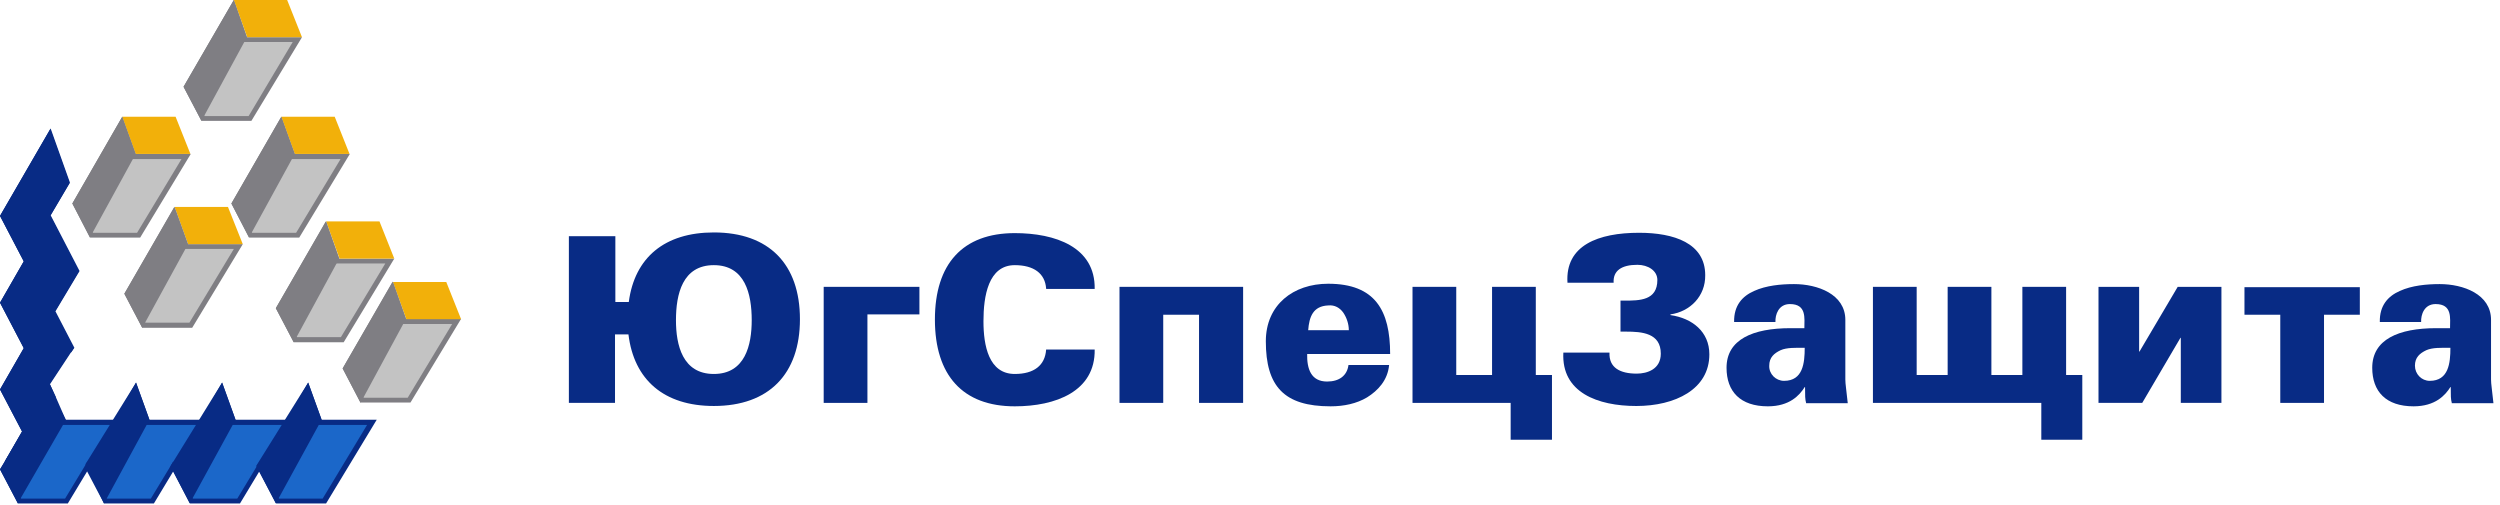
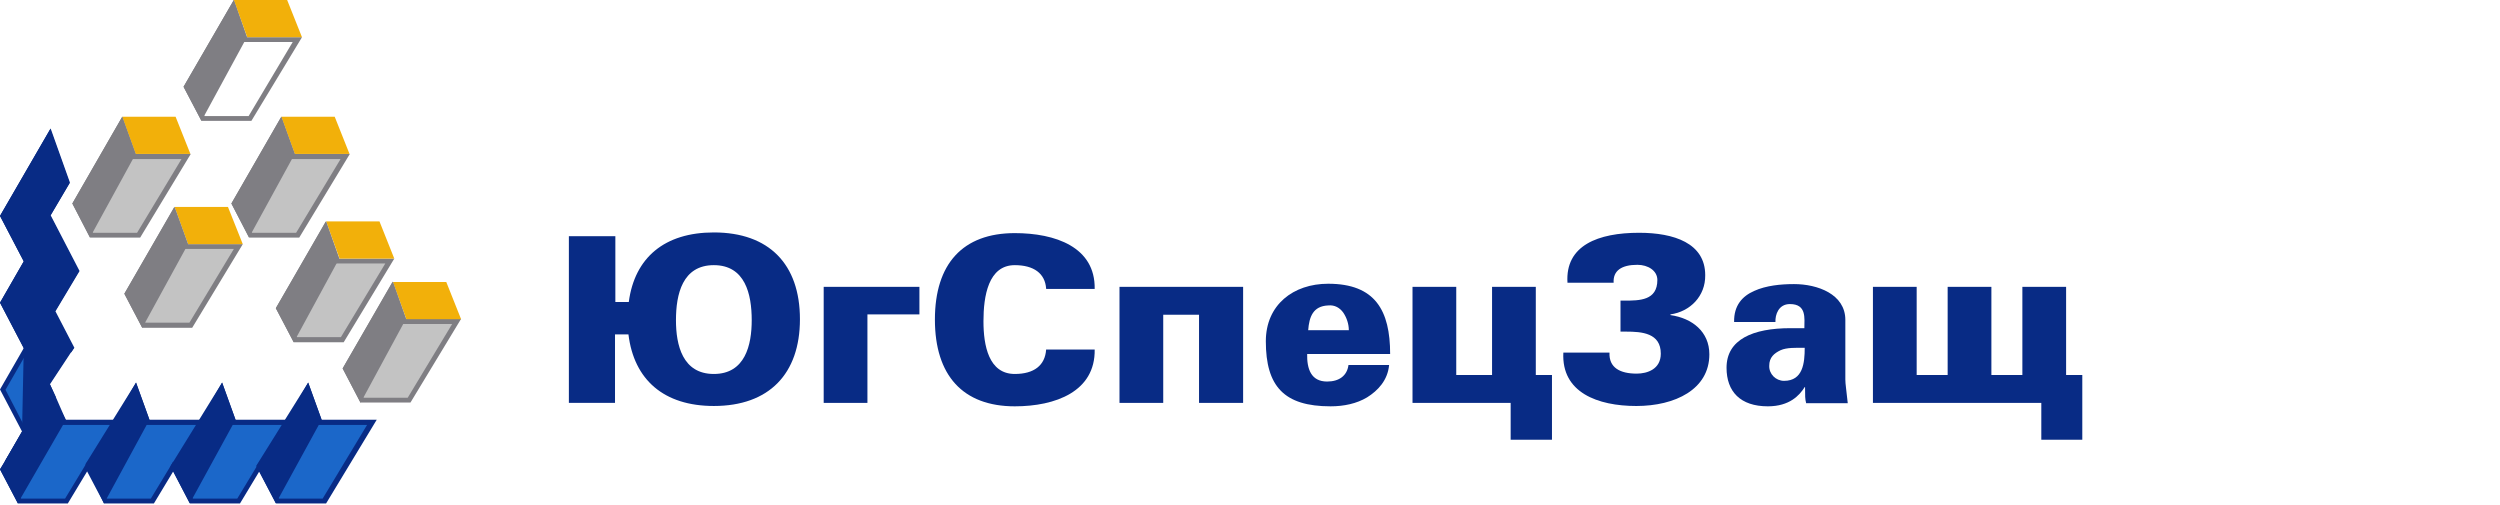
<svg xmlns="http://www.w3.org/2000/svg" width="198" height="40" viewBox="0 0 198 40" fill="none">
  <path d="M48.709 26.482V31.909H45.055V18.709H48.736V23.918H49.8C50.264 20.4 52.636 18.409 56.536 18.409C60.9 18.409 63.355 20.918 63.355 25.282C63.355 29.618 60.9 32.154 56.536 32.154C52.582 32.154 50.209 30.081 49.773 26.482H48.709ZM56.536 21C54.055 21 53.536 23.291 53.536 25.363C53.536 27.327 54.055 29.618 56.536 29.618C59.018 29.618 59.536 27.327 59.536 25.363C59.536 23.291 59.018 21 56.536 21Z" fill="#082B85" />
  <path d="M68.7 24.927V31.909H65.236V22.718H72.818V24.9H68.7V24.927Z" fill="#082B85" />
  <path d="M82.854 22.854C82.772 21.654 81.872 21 80.372 21C78.272 21 77.89 23.454 77.89 25.445C77.89 27.354 78.299 29.618 80.372 29.618C81.899 29.618 82.772 28.936 82.854 27.681H86.699C86.754 31.009 83.59 32.181 80.372 32.181C76.254 32.181 74.045 29.727 74.045 25.309C74.045 20.891 76.254 18.463 80.372 18.463C83.563 18.463 86.754 19.554 86.699 22.881H82.854V22.854Z" fill="#082B85" />
  <path d="M94.964 31.909V24.927H92.128V31.909H88.664V22.718H98.455V31.909H94.964Z" fill="#082B85" />
  <path d="M103.527 28.009C103.499 29.209 103.827 30.218 105.108 30.218C106.063 30.218 106.69 29.754 106.799 28.909H110.017C109.908 30.109 109.145 30.927 108.272 31.472C107.454 31.963 106.445 32.181 105.381 32.181C101.699 32.181 100.254 30.6 100.254 27.027C100.254 24.136 102.436 22.472 105.19 22.472C108.927 22.472 110.099 24.6 110.099 28.036H103.527V28.009ZM106.39 24.763C106.117 24.381 105.708 24.136 105.19 24.191C103.99 24.245 103.69 25.091 103.608 26.154H106.827C106.827 25.663 106.663 25.172 106.39 24.763Z" fill="#082B85" />
  <path d="M119.644 34.827V31.909H111.871V22.718H115.335V29.7H118.171V22.718H121.635V29.7H122.916V34.827H119.644Z" fill="#082B85" />
  <path d="M132.299 24.9V24.955C134.017 25.2 135.381 26.264 135.381 28.064C135.381 30.846 132.653 32.155 129.599 32.155C126.544 32.155 123.654 31.091 123.817 27.927H127.472C127.417 29.127 128.317 29.591 129.626 29.591C130.472 29.591 131.535 29.236 131.535 28.009C131.535 26.373 130.035 26.264 128.781 26.264H128.344V23.809H128.644C129.844 23.809 131.263 23.809 131.263 22.173C131.263 21.436 130.526 20.973 129.681 20.973C128.426 20.973 127.744 21.436 127.799 22.391H124.144C123.954 19.418 126.599 18.436 129.817 18.436C132.572 18.436 135.053 19.255 135.053 21.791C135.081 23.455 133.853 24.682 132.299 24.9Z" fill="#082B85" />
  <path d="M143.042 31.909C142.96 31.609 142.96 31.336 142.96 30.654H142.933C142.524 31.309 141.733 32.181 140.015 32.181C137.833 32.181 136.742 31.009 136.742 29.127C136.742 26.891 138.815 25.991 141.815 25.991H142.906C142.906 25.2 143.097 24.082 141.76 24.082C140.86 24.082 140.588 24.927 140.615 25.5H137.342C137.315 24.191 137.997 23.454 138.924 23.045C139.879 22.609 141.051 22.5 142.088 22.5C143.942 22.5 146.151 23.291 146.151 25.336V30.054C146.151 30.436 146.233 30.845 146.342 31.936H143.042V31.909ZM141.297 30.163C142.797 30.163 142.933 28.745 142.933 27.545C142.197 27.545 141.515 27.518 141.024 27.736C140.506 27.982 140.124 28.309 140.124 28.963C140.097 29.618 140.642 30.163 141.297 30.163Z" fill="#082B85" />
  <path d="M161.672 34.827V31.909H148.336V22.718H151.8V29.7H154.254V22.718H157.718V29.7H160.172V22.718H163.636V29.7H164.918V34.827H161.672Z" fill="#082B85" />
-   <path d="M172.719 31.909V26.754H172.692L169.665 31.909H166.201V22.718H169.419V27.845H169.447L172.474 22.718H175.937V31.909H172.719Z" fill="#082B85" />
-   <path d="M184.062 24.927V31.909H180.598V24.927H177.762V22.745H186.898V24.927H184.062Z" fill="#082B85" />
-   <path d="M194.181 31.909C194.099 31.609 194.099 31.336 194.099 30.654H194.072C193.663 31.309 192.872 32.181 191.154 32.181C188.972 32.181 187.881 31.009 187.881 29.127C187.881 26.891 189.954 25.991 192.954 25.991H194.044C194.044 25.2 194.235 24.082 192.899 24.082C191.999 24.082 191.726 24.927 191.754 25.5H188.481C188.454 24.191 189.135 23.454 190.063 23.045C191.017 22.609 192.19 22.5 193.226 22.5C195.081 22.5 197.29 23.291 197.29 25.336V30.054C197.29 30.436 197.372 30.845 197.481 31.936H194.181V31.909ZM192.435 30.163C193.935 30.163 194.072 28.745 194.072 27.545C193.335 27.545 192.654 27.518 192.163 27.736C191.644 27.982 191.263 28.309 191.263 28.963C191.263 29.618 191.781 30.163 192.435 30.163Z" fill="#082B85" />
  <path d="M29.455 33.436L25.691 39.681H21.982L20.564 36.927L18.9 39.681H15.164L13.719 36.927L12.055 39.681H8.346L6.928 36.927L5.264 39.681H1.528L0.219 37.2L0.573 36.599L1.964 34.172L1.882 33.981L0.246 30.818L2.128 27.545L0.219 23.972L2.101 20.7L0.219 17.1L3.901 10.691L5.264 14.482L3.71 17.1L6.001 21.491L4.091 24.681L5.673 27.763L5.537 27.954L3.901 30.436C3.901 30.436 3.846 32.072 3.873 32.645C3.873 32.754 3.873 32.836 3.901 32.836C3.928 32.891 4.119 32.7 4.31 32.481C4.364 32.427 4.391 32.372 4.446 32.318L5.046 33.463H9.137L10.664 30.791L11.619 33.463H15.928L17.455 30.791L18.41 33.463H22.718L24.246 30.791L25.2 33.463H29.455V33.436Z" fill="#1B67C9" />
  <path d="M25.473 33.245L24.409 30.3L22.718 33.245H18.654L17.591 30.3L15.9 33.245H11.836L10.773 30.3L9.082 33.245H5.209L5.182 33.191L4.636 32.154C4.582 32.209 4.554 32.263 4.5 32.318C4.445 32.372 4.418 32.427 4.364 32.481L4.854 33.436L4.964 33.654H9.3L9.409 33.463L10.691 31.254L11.454 33.382L11.536 33.654H16.091L16.2 33.463L17.482 31.254L18.245 33.382L18.327 33.654H22.909L23.018 33.463L24.3 31.254L25.063 33.382L25.145 33.654H29.072L25.554 39.49H22.091L20.891 37.172L20.563 36.545L20.209 37.145L18.791 39.49H15.273L14.045 37.172L13.718 36.545L13.364 37.145L11.945 39.49H8.454L7.254 37.172L6.927 36.545L6.573 37.145L5.154 39.49H1.664L0.464 37.2L0.736 36.709L2.073 34.391L2.182 34.2L2.073 34.009L1.964 33.818L0.436 30.872L2.209 27.791L2.318 27.6L2.209 27.409L0.464 23.973L2.236 20.891L2.345 20.7L2.236 20.509L0.464 17.1L3.9 11.154L5.073 14.454L3.627 16.882L3.518 17.073L3.627 17.263L5.809 21.463L4.009 24.463L3.9 24.654L4.009 24.845L5.618 27.927L5.754 27.736L5.891 27.545L4.391 24.654L6.3 21.463L4.009 17.045L5.536 14.454L4.009 10.173L0 17.1L1.882 20.7L0 23.973L1.882 27.572L0 30.845L1.745 34.172L0.409 36.49L0.273 36.736L0 37.172L1.418 39.872H5.373L6.9 37.336L8.236 39.872H12.191L13.718 37.336L15.054 39.872H19.009L20.536 37.336L21.872 39.872H25.827L29.836 33.245H25.473Z" fill="#082B85" />
  <path d="M28.661 31.691L27.352 29.209L31.061 22.8L32.015 25.445H36.161L32.397 31.691H28.661Z" fill="#C3C3C3" />
  <path d="M32.155 25.254L31.091 22.309L27.137 29.181L28.555 31.881H32.509L36.518 25.254H32.155ZM28.8 31.5L27.6 29.209L31.037 23.263L31.8 25.391L31.882 25.663H35.809L32.291 31.5H28.8Z" fill="#7F7E83" />
  <path d="M23.372 26.918L22.09 24.409L25.772 18L26.726 20.672H30.872L27.108 26.918H23.372Z" fill="#C3C3C3" />
  <path d="M26.864 20.482L25.8 17.536L21.846 24.409L23.264 27.109H27.218L31.227 20.482H26.864ZM23.509 26.7L22.309 24.409L25.746 18.464L26.509 20.591L26.591 20.864H30.518L27 26.7H23.509Z" fill="#7F7E83" />
  <path d="M19.856 18.627L18.547 16.118L22.229 9.709L23.21 12.382H27.329L23.565 18.627H19.856Z" fill="#C3C3C3" />
  <path d="M23.344 12.191L22.281 9.246L18.326 16.118L19.744 18.818H23.699L27.708 12.191H23.344ZM19.962 18.436L18.762 16.145L22.199 10.2L22.962 12.327L23.044 12.6H26.971L23.453 18.436H19.962Z" fill="#7F7E83" />
  <path d="M11.397 25.773L10.088 23.264L13.77 16.855L14.724 19.527H18.87L15.106 25.773H11.397Z" fill="#C3C3C3" />
  <path d="M14.866 19.336L13.802 16.391L9.848 23.264L11.266 25.963H15.22L19.229 19.336H14.866ZM11.511 25.554L10.311 23.264L13.748 17.318L14.511 19.445L14.593 19.718H18.52L15.002 25.554H11.511Z" fill="#7F7E83" />
  <path d="M7.254 18.627L5.945 16.118L9.627 9.709L10.609 12.382H14.727L10.963 18.627H7.254Z" fill="#C3C3C3" />
  <path d="M10.747 12.191L9.683 9.246L5.729 16.118L7.147 18.818H11.101L15.11 12.191H10.747ZM7.365 18.436L6.165 16.145L9.601 10.2L10.365 12.327L10.447 12.6H14.374L10.856 18.436H7.365Z" fill="#7F7E83" />
-   <path d="M16.061 9.382L14.752 6.873L18.461 0.464L19.416 3.136H23.561L19.797 9.382H16.061Z" fill="#C3C3C3" />
  <path d="M19.555 2.945L18.519 0L14.537 6.873L15.955 9.573H19.91L23.919 2.945H19.555ZM16.201 9.191L15.001 6.873L18.41 0.927L19.173 3.055L19.255 3.327H23.183L19.692 9.191H16.201Z" fill="#7F7E83" />
  <path d="M10.882 12L9.955 9.464H13.773L14.782 12H10.882Z" fill="#F2B00A" />
  <path d="M13.907 9.246H9.68L10.743 12.191H15.08L13.907 9.246ZM13.634 9.655L14.48 11.809H11.016L10.252 9.655H13.634Z" fill="#F2B00A" />
  <path d="M23.482 12L22.555 9.464H26.373L27.382 12H23.482Z" fill="#F2B00A" />
  <path d="M26.509 9.246H22.281L23.345 12.191H27.681L26.509 9.246ZM26.236 9.655L27.081 11.809H23.618L22.854 9.655H26.236Z" fill="#F2B00A" />
  <path d="M19.691 2.727L18.791 0.191H22.609L23.618 2.727H19.691Z" fill="#F2B00A" />
  <path d="M22.743 0H18.516L19.579 2.945H23.916L22.743 0ZM22.47 0.409L23.316 2.564H19.852L19.088 0.409H22.47Z" fill="#F2B00A" />
  <path d="M15.025 19.118L14.098 16.581H17.916L18.925 19.118H15.025Z" fill="#F2B00A" />
  <path d="M18.055 16.391H13.828L14.892 19.336H19.228L18.055 16.391ZM17.783 16.8L18.628 18.954H15.165L14.401 16.8H17.783Z" fill="#F2B00A" />
  <path d="M27.027 20.263L26.1 17.727H29.918L30.927 20.263H27.027Z" fill="#F2B00A" />
  <path d="M30.055 17.536H25.828L26.892 20.482H31.228L30.055 17.536ZM29.783 17.918L30.628 20.073H27.165L26.401 17.918H29.783Z" fill="#F2B00A" />
  <path d="M32.291 25.064L31.391 22.527H35.209L36.218 25.064H32.291Z" fill="#F2B00A" />
  <path d="M35.346 22.336H31.119L32.183 25.282H36.519L35.346 22.336ZM35.074 22.718L35.919 24.872H32.456L31.692 22.718H35.074Z" fill="#F2B00A" />
-   <path d="M4.336 24.682L5.836 27.573L5.727 27.764L5.591 27.955L3.955 30.436L4.418 31.445L4.391 31.473L4.527 31.855L3.955 32.645L0.845 36.764L0.736 36.709L0.409 36.491L1.745 34.173L0 30.846L1.882 27.573L0 23.973L1.882 20.7L0 17.1L3.982 10.227L5.509 14.509L3.982 17.1L6.245 21.491L4.336 24.682Z" fill="#082B85" />
+   <path d="M4.336 24.682L5.836 27.573L5.727 27.764L5.591 27.955L3.955 30.436L4.418 31.445L4.391 31.473L4.527 31.855L3.955 32.645L0.845 36.764L0.736 36.709L0.409 36.491L1.745 34.173L1.882 27.573L0 23.973L1.882 20.7L0 17.1L3.982 10.227L5.509 14.509L3.982 17.1L6.245 21.491L4.336 24.682Z" fill="#082B85" />
  <path d="M10.747 12.191L7.119 18.818L5.729 16.118L9.683 9.246L10.747 12.191Z" fill="#7F7E83" />
  <path d="M14.893 19.336L11.266 25.963L9.848 23.264L13.829 16.391L14.893 19.336Z" fill="#7F7E83" />
  <path d="M18.519 0L19.555 2.945L15.955 9.573L14.537 6.873L18.519 0Z" fill="#7F7E83" />
  <path d="M22.281 9.246L23.344 12.191L19.717 18.818L18.326 16.118L22.281 9.246Z" fill="#7F7E83" />
  <path d="M25.828 17.536L26.864 20.482L23.264 27.109L21.846 24.409L25.828 17.536Z" fill="#7F7E83" />
  <path d="M31.119 22.309L32.155 25.254L28.555 31.909L27.137 29.181L31.119 22.309Z" fill="#7F7E83" />
  <path d="M24.407 30.3L20.289 36.9L21.844 39.872L25.471 33.245L24.407 30.3Z" fill="#082B85" />
  <path d="M17.591 30.3L18.654 33.245L15.027 39.872L13.5 36.927L17.591 30.3Z" fill="#082B85" />
  <path d="M10.775 30.3L11.838 33.245L8.238 39.872L6.766 36.763L10.775 30.3Z" fill="#082B85" />
  <path d="M5.209 33.245L5.1 33.436L4.991 33.654L1.636 39.464L1.418 39.873L0 37.173L0.245 36.764L0.409 36.491L1.882 34.009L1.991 33.791L3.955 30.436L4.418 31.445L5.182 33.191L5.209 33.245Z" fill="#082B85" />
</svg>